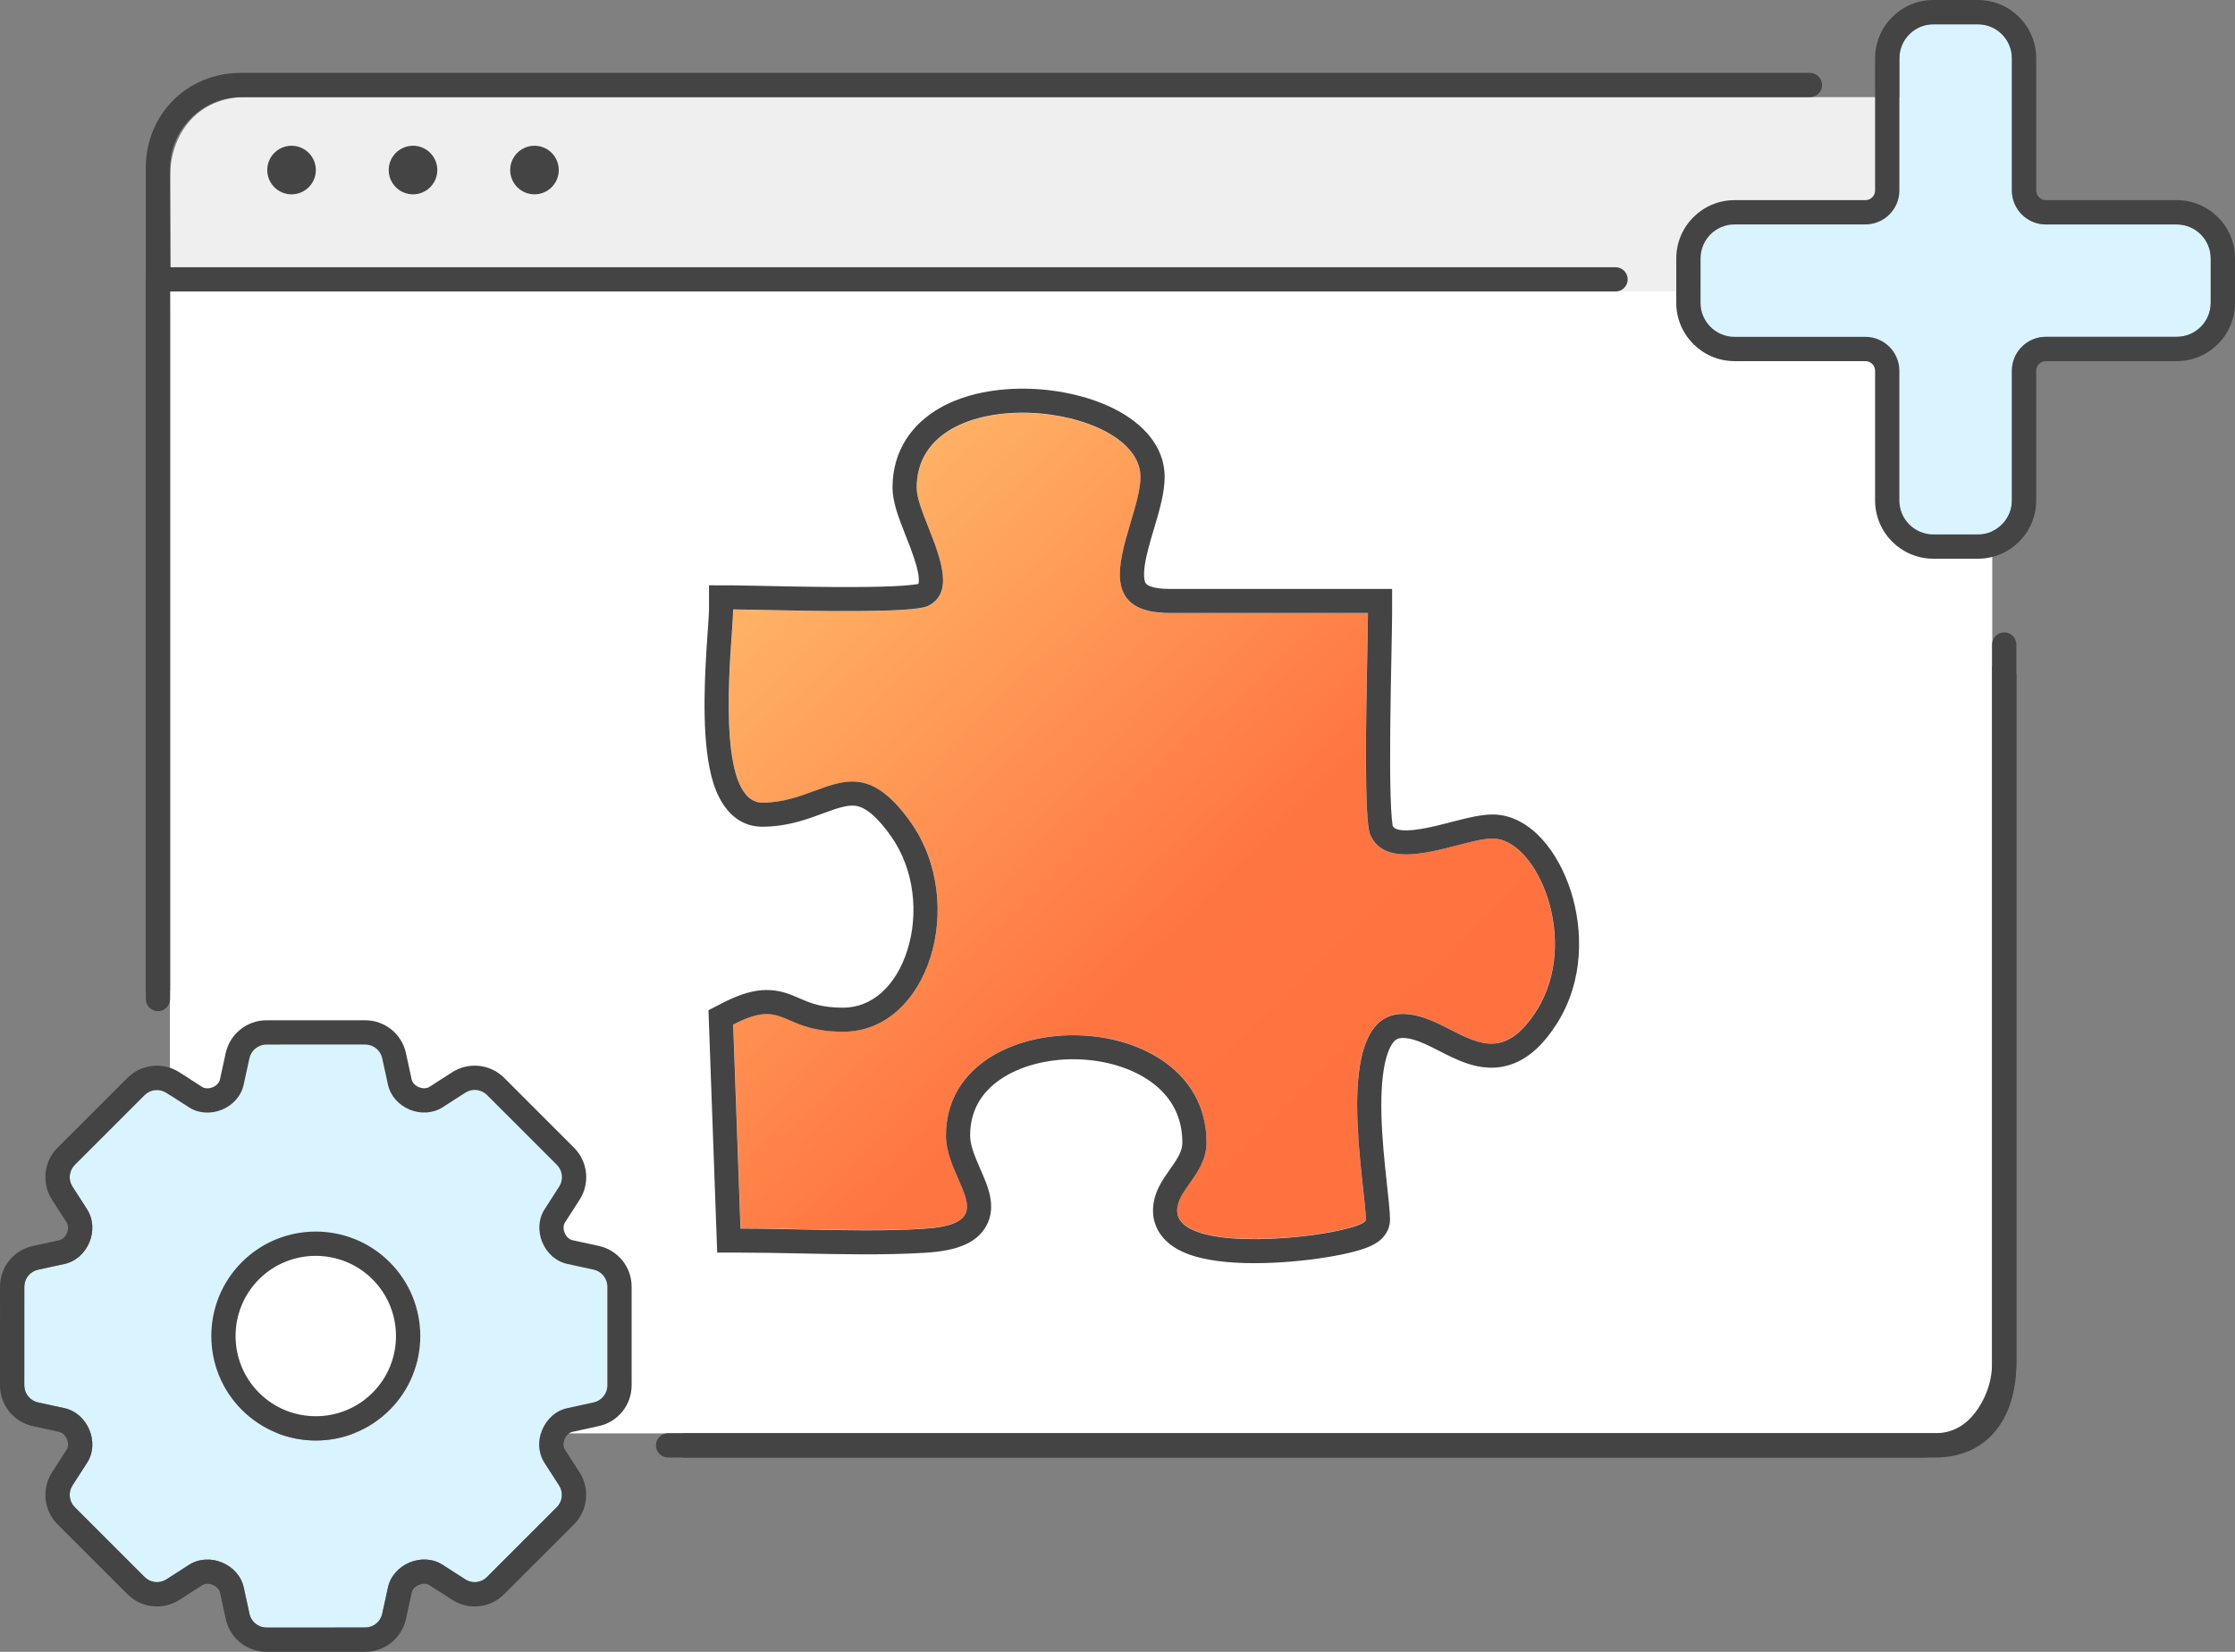
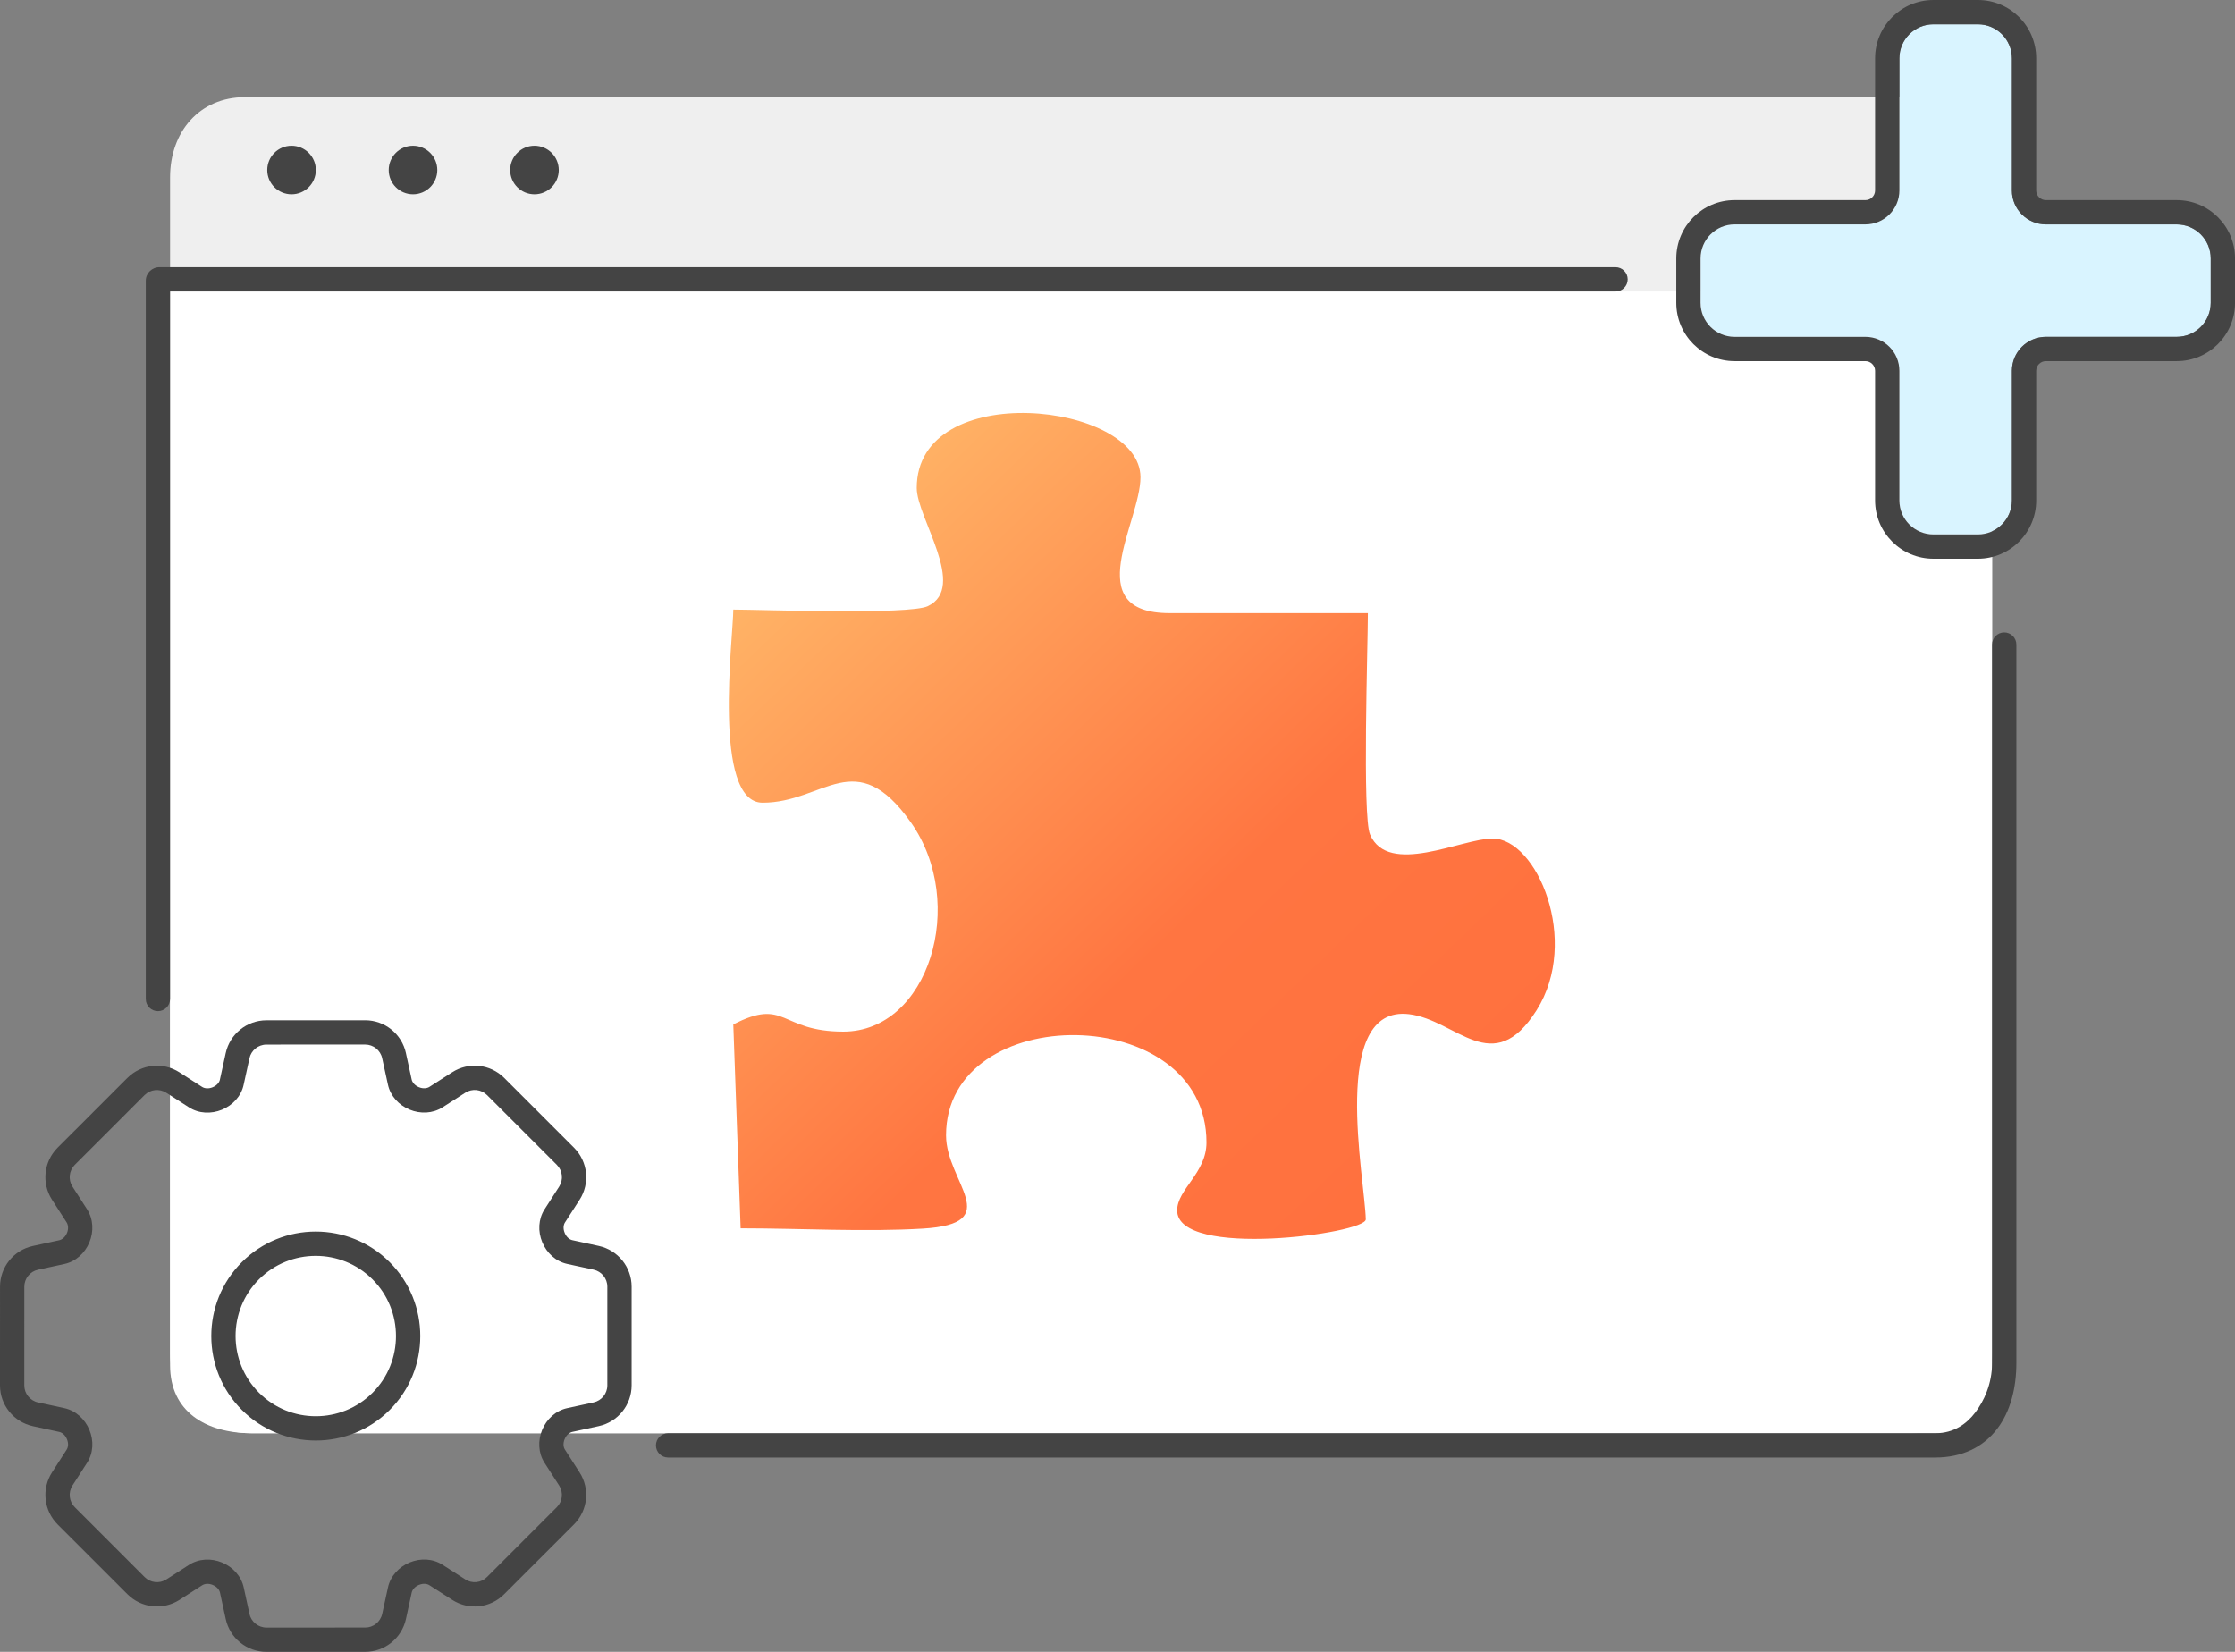
<svg xmlns="http://www.w3.org/2000/svg" width="92" height="68" viewBox="0 0 92 68" fill="none">
  <rect x="0" y="0" width="92" height="68" fill="#808080" stroke="none" />
  <g id="Group 40825">
    <path id="Vector" d="M78.692 59H10.31C8.435 59 7.001 57.57 7.001 55.7V7.3C7.001 5.43 8.208 4 10.083 4H78.694C80.569 4 82.001 5.43 82.001 7.3V55.7C82.001 57.57 80.567 59 78.692 59Z" fill="#EFEFEF" />
-     <path id="Vector_2" fill-rule="evenodd" clip-rule="evenodd" d="M9.915 4C8.334 4 7.001 5.324 7.001 6.916L7.134 40.772H6.001V6.916C6.001 4.709 7.702 3 9.915 3H74.501C74.777 3 75.001 3.224 75.001 3.5C75.001 3.776 74.777 4 74.501 4H9.915ZM28.098 60H79.087C81.3 60 83.001 58.291 83.001 56.084V27.809C83.001 27.496 82.747 27.242 82.434 27.242C82.122 27.242 81.868 27.496 81.868 27.809V56.084C81.868 57.676 80.668 58.873 79.087 58.873H28.098V60Z" fill="#444444" />
    <path id="Vector_3" d="M79.787 59H10.369C8.465 59 7.001 58.105 7.001 56.202V12H82.001V56.202C82.001 58.105 81.69 59 79.787 59Z" fill="white" />
    <path id="Vector_4" fill-rule="evenodd" clip-rule="evenodd" d="M6.001 11.557C6.001 11.249 6.254 11 6.567 11H66.501C66.777 11 67.001 11.224 67.001 11.5C67.001 11.776 66.777 12 66.501 12H7.001V41.125C7.001 41.401 6.777 41.625 6.501 41.625C6.225 41.625 6.001 41.401 6.001 41.125V11.557ZM27.001 59.5C27.001 59.776 27.225 60 27.501 60H79.662C80.776 60 81.643 59.565 82.213 58.816C82.766 58.09 83.001 57.123 83.001 56.102V26.534C83.001 26.258 82.777 26.034 82.501 26.034C82.225 26.034 82.001 26.258 82.001 26.534V56.102C82.001 56.975 81.665 57.678 81.307 58.149C80.965 58.597 80.445 59 79.662 59H27.501C27.225 59 27.001 59.224 27.001 59.5Z" fill="#444444" />
    <path id="Vector_5" d="M12.001 8C12.553 8 13.001 7.552 13.001 7C13.001 6.448 12.553 6 12.001 6C11.449 6 11.001 6.448 11.001 7C11.001 7.552 11.449 8 12.001 8Z" fill="#444444" />
    <path id="Vector_6" d="M17.001 8C17.553 8 18.001 7.552 18.001 7C18.001 6.448 17.553 6 17.001 6C16.449 6 16.001 6.448 16.001 7C16.001 7.552 16.449 8 17.001 8Z" fill="#444444" />
    <path id="Vector_7" d="M22.001 8C22.553 8 23.001 7.552 23.001 7C23.001 6.448 22.553 6 22.001 6C21.449 6 21.001 6.448 21.001 7C21.001 7.552 21.449 8 22.001 8Z" fill="#444444" />
    <path id="Vector_8" fill-rule="evenodd" clip-rule="evenodd" d="M56.22 50.196C56.188 48.554 54.71 41.353 58 41.749C59.962 41.987 61.447 44.444 63.251 41.586C65.058 38.722 63.259 34.518 61.44 34.518C60.171 34.518 57.15 36.094 56.395 34.353C56.072 33.612 56.306 26.542 56.306 25.24H48.154C44.39 25.24 46.946 21.497 46.946 19.645C46.946 16.548 37.736 15.552 37.736 20.087C37.736 21.315 39.838 24.177 38.189 24.954C37.418 25.317 31.326 25.095 30.185 25.093C30.185 26.179 29.305 33.044 31.393 33.044C33.924 33.044 35.214 30.624 37.499 33.861C39.841 37.189 38.224 42.467 34.714 42.467C32.09 42.467 32.357 41.051 30.185 42.172L30.487 50.565C32.921 50.565 35.609 50.719 37.985 50.577C41.418 50.371 38.942 48.663 38.942 46.737C38.942 41.16 49.663 41.216 49.663 47.029C49.663 48.291 48.456 48.957 48.456 49.827C48.456 51.835 56.22 50.782 56.22 50.196Z" fill="url(#paint0_linear_8_22671)" />
-     <path id="Vector_9" fill-rule="evenodd" clip-rule="evenodd" d="M57.218 50.206V50.196L57.218 50.186C57.211 49.851 57.153 49.318 57.089 48.732C57.064 48.505 57.039 48.27 57.015 48.036C56.924 47.145 56.844 46.151 56.862 45.234C56.88 44.287 57.002 43.558 57.222 43.118C57.245 43.074 57.267 43.035 57.288 43.001C57.365 42.879 57.436 42.818 57.489 42.786C57.546 42.753 57.655 42.709 57.883 42.736C58.196 42.774 58.529 42.906 58.956 43.117C59.035 43.156 59.122 43.201 59.214 43.248C59.554 43.422 59.971 43.636 60.367 43.77C60.917 43.958 61.595 44.062 62.318 43.776C63.016 43.499 63.59 42.923 64.099 42.117C65.198 40.374 65.173 38.286 64.659 36.679C64.399 35.87 63.998 35.123 63.489 34.559C62.994 34.01 62.292 33.529 61.444 33.529C60.978 33.529 60.425 33.665 59.98 33.779C59.895 33.8 59.811 33.822 59.728 33.843L59.726 33.844C59.32 33.949 58.934 34.048 58.556 34.114C58.092 34.195 57.766 34.201 57.557 34.151C57.425 34.12 57.371 34.08 57.328 33.996L57.324 33.975C57.314 33.918 57.303 33.831 57.292 33.712C57.27 33.474 57.254 33.155 57.242 32.77C57.219 32.001 57.218 31.022 57.227 30.014C57.237 28.901 57.261 27.727 57.279 26.801C57.293 26.084 57.304 25.514 57.304 25.235V24.245H48.154C47.345 24.245 47.184 24.042 47.17 24.022C47.13 23.97 47.049 23.786 47.123 23.271C47.187 22.826 47.334 22.332 47.502 21.767L47.56 21.572C47.731 20.992 47.941 20.268 47.941 19.636C47.941 18.316 46.964 17.411 45.975 16.887C44.95 16.343 43.642 16.043 42.37 16.004C41.104 15.966 39.751 16.184 38.675 16.802C37.552 17.447 36.739 18.538 36.739 20.078C36.739 20.593 36.943 21.167 37.105 21.597C37.172 21.775 37.239 21.943 37.303 22.106C37.422 22.408 37.534 22.693 37.633 22.992C37.785 23.452 37.837 23.76 37.82 23.947C37.813 24.033 37.807 24.035 37.779 24.047C37.774 24.049 37.768 24.051 37.761 24.054C37.782 24.044 37.794 24.039 37.794 24.039C37.794 24.039 37.727 24.055 37.551 24.076C37.343 24.101 37.065 24.12 36.727 24.135C36.054 24.164 35.204 24.17 34.328 24.165C33.454 24.16 32.567 24.143 31.825 24.128L31.364 24.118C30.84 24.107 30.415 24.098 30.182 24.097L29.185 24.095V25.087C29.185 25.229 29.167 25.49 29.14 25.866C29.123 26.107 29.103 26.394 29.082 26.728C29.032 27.534 28.985 28.526 29.006 29.495C29.027 30.444 29.114 31.452 29.37 32.253C29.603 32.982 30.157 34.033 31.388 34.033C32.183 34.033 32.86 33.842 33.414 33.651C33.619 33.581 33.792 33.517 33.947 33.46C34.255 33.346 34.489 33.261 34.746 33.205C35.058 33.137 35.275 33.151 35.506 33.261C35.771 33.386 36.16 33.691 36.682 34.429C37.653 35.811 37.819 37.637 37.349 39.117C36.876 40.612 35.876 41.482 34.711 41.482C33.805 41.482 33.378 41.298 32.92 41.101C32.832 41.062 32.742 41.024 32.648 40.986C32.312 40.851 31.895 40.721 31.358 40.763C30.849 40.803 30.323 40.988 29.722 41.299L29.163 41.587L29.522 51.565H30.482C31.262 51.565 32.092 51.582 32.942 51.599C34.648 51.635 36.433 51.671 38.042 51.574C38.125 51.569 38.208 51.564 38.289 51.557C39.062 51.491 39.762 51.329 40.237 50.914C40.402 50.77 40.529 50.605 40.621 50.426C40.699 50.273 40.751 50.11 40.778 49.941C40.83 49.603 40.774 49.29 40.709 49.051C40.642 48.808 40.545 48.569 40.457 48.364C40.419 48.274 40.383 48.194 40.349 48.117L40.349 48.115C40.296 47.995 40.247 47.883 40.194 47.754C40.027 47.349 39.934 47.027 39.934 46.744C39.934 45.713 40.41 44.96 41.179 44.433C41.979 43.886 43.105 43.587 44.286 43.606C45.466 43.626 46.593 43.96 47.399 44.55C48.13 45.085 48.61 45.833 48.664 46.843C48.668 46.906 48.669 46.971 48.669 47.037C48.669 47.337 48.537 47.597 48.243 48.019L48.222 48.049L48.174 48.117C48.051 48.29 47.895 48.513 47.773 48.731C47.619 49.011 47.461 49.385 47.461 49.836C47.461 50.249 47.603 50.596 47.814 50.872C47.922 51.012 48.049 51.135 48.184 51.238C48.554 51.521 49.01 51.684 49.437 51.786C50.299 51.993 51.379 52.027 52.384 51.983C53.403 51.938 54.427 51.808 55.211 51.647C55.598 51.568 55.961 51.473 56.246 51.365C56.382 51.313 56.551 51.239 56.705 51.132C56.782 51.079 56.892 50.992 56.991 50.863C57.092 50.732 57.218 50.507 57.218 50.206ZM31.175 25.104L31.334 25.108C33.492 25.154 37.565 25.241 38.187 24.949C39.288 24.43 38.716 22.98 38.215 21.709C37.966 21.076 37.733 20.487 37.733 20.078C37.733 15.54 46.946 16.538 46.946 19.636C46.946 20.149 46.75 20.807 46.546 21.491C46.015 23.276 45.432 25.235 48.154 25.235H56.309C56.309 25.439 56.304 25.784 56.295 26.225L56.284 26.776C56.234 29.311 56.145 33.773 56.398 34.353C56.933 35.588 58.606 35.156 59.988 34.799C60.556 34.652 61.074 34.519 61.444 34.519C63.264 34.519 65.064 38.725 63.256 41.59C62.011 43.563 60.918 43.005 59.716 42.391C59.175 42.115 58.612 41.827 58.003 41.754C56.854 41.615 56.286 42.404 56.036 43.559C55.694 45.132 55.941 47.383 56.106 48.899C56.167 49.458 56.218 49.917 56.223 50.206C56.223 50.226 56.214 50.248 56.195 50.269C55.801 50.727 51.409 51.374 49.422 50.756C48.834 50.573 48.456 50.279 48.456 49.836C48.456 49.441 48.705 49.088 48.977 48.703C49.304 48.238 49.664 47.727 49.664 47.037C49.664 46.822 49.65 46.615 49.622 46.416C48.887 41.224 38.939 41.37 38.939 46.744C38.939 47.378 39.207 47.988 39.445 48.529C39.929 49.633 40.287 50.448 37.982 50.586C36.411 50.681 34.703 50.645 33.023 50.611C32.161 50.593 31.307 50.575 30.482 50.575L30.18 42.177C31.427 41.533 31.87 41.726 32.517 42.006C32.998 42.215 33.592 42.472 34.711 42.472C38.221 42.472 39.839 37.191 37.496 33.861C35.949 31.669 34.858 32.069 33.529 32.557C32.895 32.79 32.206 33.043 31.388 33.043C29.635 33.043 29.974 28.201 30.128 26.004C30.157 25.591 30.179 25.272 30.18 25.096L30.18 25.087C30.379 25.088 30.729 25.095 31.175 25.104Z" fill="#444444" />
-     <path id="Vector_10" fill-rule="evenodd" clip-rule="evenodd" d="M19.155 65.018L18.219 64.416C17.816 64.156 17.307 64.136 16.863 64.32C16.42 64.504 16.072 64.879 15.97 65.348L15.733 66.435C15.661 66.764 15.37 67 15.033 66.999L10.969 67C10.632 67 10.34 66.765 10.269 66.436L10.033 65.35C9.931 64.88 9.585 64.507 9.14 64.322C8.697 64.138 8.188 64.159 7.784 64.416L6.848 65.018C6.564 65.2 6.193 65.16 5.954 64.921L3.079 62.046C2.84 61.808 2.8 61.437 2.982 61.152L3.584 60.217C3.845 59.813 3.864 59.305 3.679 58.861C3.495 58.418 3.121 58.071 2.651 57.968L1.565 57.732C1.236 57.66 1 57.369 1 57.032L1.001 52.969C1.001 52.632 1.235 52.34 1.565 52.269L2.652 52.032C3.122 51.93 3.496 51.584 3.68 51.14C3.864 50.697 3.843 50.188 3.585 49.783L2.982 48.846C2.8 48.562 2.84 48.191 3.078 47.952L5.951 45.08C6.19 44.842 6.561 44.802 6.845 44.984L7.781 45.586C8.184 45.845 8.695 45.864 9.138 45.681C9.581 45.498 9.93 45.124 10.03 44.653L10.268 43.566C10.339 43.238 10.63 43.002 10.969 43.001L15.033 43C15.369 43 15.662 43.235 15.732 43.565L15.968 44.65C16.071 45.12 16.417 45.493 16.861 45.678C17.304 45.862 17.814 45.842 18.218 45.584L19.154 44.982C19.438 44.8 19.809 44.84 20.048 45.079L22.921 47.952C23.16 48.191 23.199 48.563 23.018 48.846L22.416 49.782C22.157 50.184 22.137 50.694 22.321 51.138C22.505 51.581 22.878 51.929 23.35 52.031L24.436 52.267C24.764 52.339 25 52.63 25 52.967L24.999 57.03C25 57.367 24.765 57.659 24.434 57.731L23.346 57.968C22.877 58.07 22.503 58.416 22.318 58.86C22.135 59.303 22.154 59.814 22.414 60.217L23.016 61.152C23.198 61.437 23.158 61.808 22.919 62.046L20.045 64.92C19.81 65.16 19.438 65.201 19.155 65.018ZM16.042 58.042C17.72 56.365 17.72 53.636 16.041 51.958C14.363 50.279 11.633 50.279 9.955 51.956C8.278 53.634 8.278 56.363 9.956 58.041C11.635 59.719 14.364 59.72 16.042 58.042Z" fill="#D9F4FF" />
    <path id="Vector_11" fill-rule="evenodd" clip-rule="evenodd" d="M17.678 65.257C17.584 65.196 17.426 65.169 17.247 65.244H17.245C17.065 65.319 16.971 65.451 16.947 65.561L16.71 66.648C16.538 67.433 15.843 67.999 15.033 67.999L10.969 68C10.165 68 9.462 67.44 9.292 66.647C9.292 66.646 9.291 66.645 9.291 66.644L9.056 65.563C9.032 65.454 8.939 65.321 8.757 65.245C8.58 65.172 8.42 65.197 8.322 65.259C8.323 65.259 8.322 65.259 8.322 65.259L7.388 65.86C6.708 66.295 5.818 66.199 5.247 65.628L2.372 62.754C1.801 62.183 1.705 61.293 2.14 60.613L2.141 60.611L2.744 59.675C2.804 59.582 2.831 59.426 2.756 59.245L2.755 59.244C2.681 59.065 2.55 58.97 2.436 58.945C2.437 58.945 2.436 58.945 2.436 58.945L1.351 58.709C0.566 58.537 0 57.842 0 57.032L0.001 52.969C0.001 52.165 0.56 51.462 1.354 51.292C1.355 51.292 1.356 51.291 1.357 51.291L2.44 51.055C2.548 51.031 2.681 50.938 2.757 50.756C2.83 50.58 2.805 50.42 2.743 50.322C2.743 50.322 2.743 50.322 2.742 50.321L2.14 49.386C1.705 48.707 1.8 47.816 2.371 47.245L5.244 44.373C5.816 43.802 6.706 43.706 7.385 44.142L7.386 44.143L8.322 44.745C8.415 44.804 8.575 44.832 8.755 44.757C8.938 44.681 9.03 44.549 9.053 44.444L9.053 44.44L9.291 43.353C9.462 42.566 10.159 42.004 10.965 42.001H10.969L15.033 42C15.836 42 16.539 42.56 16.71 43.353C16.71 43.354 16.71 43.355 16.71 43.356L16.946 44.438C16.969 44.546 17.062 44.679 17.245 44.755C17.422 44.828 17.582 44.803 17.679 44.741C17.68 44.741 17.68 44.741 17.68 44.74L18.614 44.14C19.294 43.705 20.184 43.801 20.755 44.372L23.628 47.245C24.201 47.818 24.293 48.709 23.861 49.385L23.859 49.387L23.258 50.322C23.197 50.416 23.17 50.574 23.245 50.754L23.245 50.755C23.321 50.937 23.452 51.03 23.561 51.053L24.649 51.29C25.434 51.462 26 52.157 26 52.966L26 57.03C25.999 57.836 25.438 58.536 24.646 58.708C24.646 58.708 24.646 58.708 24.646 58.708L23.559 58.945C23.451 58.969 23.318 59.062 23.242 59.244C23.168 59.424 23.195 59.583 23.255 59.675L23.858 60.613C24.293 61.292 24.198 62.182 23.626 62.754L20.755 65.624C20.187 66.201 19.292 66.297 18.613 65.858C18.612 65.857 18.611 65.857 18.611 65.856L17.678 65.257ZM19.155 65.018C19.438 65.201 19.81 65.16 20.045 64.92L22.919 62.046C23.158 61.808 23.198 61.437 23.016 61.152L22.414 60.217C22.154 59.814 22.135 59.303 22.318 58.86C22.503 58.416 22.877 58.07 23.346 57.968L24.434 57.731C24.765 57.659 25 57.367 25 57.03L25 52.967C25 52.63 24.764 52.339 24.436 52.267L23.35 52.031C22.878 51.929 22.505 51.581 22.322 51.138C22.137 50.694 22.157 50.184 22.416 49.782L23.018 48.846C23.199 48.563 23.16 48.191 22.921 47.952L20.048 45.079C19.809 44.84 19.438 44.8 19.154 44.982L18.218 45.584C17.814 45.842 17.305 45.862 16.861 45.678C16.417 45.493 16.071 45.12 15.969 44.65L15.732 43.565C15.662 43.235 15.369 43 15.033 43L10.969 43.001C10.63 43.002 10.339 43.238 10.268 43.566L10.03 44.653C9.93 45.124 9.581 45.498 9.138 45.681C8.695 45.864 8.184 45.845 7.781 45.586L6.845 44.984C6.561 44.802 6.19 44.842 5.951 45.08L3.078 47.952C2.84 48.191 2.8 48.562 2.982 48.846L3.585 49.783C3.843 50.188 3.864 50.697 3.68 51.14C3.496 51.584 3.122 51.93 2.653 52.032L1.565 52.269C1.235 52.34 1.001 52.632 1.001 52.969L1 57.032C1 57.369 1.236 57.66 1.565 57.732L2.651 57.968C3.121 58.071 3.495 58.418 3.679 58.861C3.864 59.305 3.845 59.813 3.584 60.217L2.982 61.152C2.8 61.437 2.84 61.808 3.079 62.046L5.954 64.921C6.193 65.16 6.564 65.2 6.848 65.018L7.784 64.416C8.188 64.159 8.697 64.138 9.14 64.322C9.585 64.507 9.931 64.88 10.033 65.35L10.269 66.436C10.34 66.765 10.632 67 10.969 67L15.033 66.999C15.37 67 15.661 66.764 15.733 66.435L15.97 65.348C16.072 64.879 16.42 64.504 16.863 64.32C17.307 64.136 17.816 64.156 18.219 64.416L19.155 65.018ZM15.335 57.335C16.622 56.048 16.622 53.953 15.334 52.665C14.046 51.377 11.95 51.377 10.662 52.663C9.376 53.95 9.375 56.046 10.663 57.334C11.951 58.622 14.048 58.622 15.335 57.335ZM16.041 51.958C17.72 53.636 17.72 56.365 16.042 58.042C14.364 59.72 11.635 59.719 9.956 58.041C8.278 56.363 8.278 53.634 9.956 51.956C11.633 50.279 14.363 50.279 16.041 51.958Z" fill="#444444" />
    <path id="Vector_12" d="M82.817 7.839C82.817 8.613 83.444 9.239 84.217 9.239H89.601C90.374 9.239 91.001 9.866 91.001 10.639V12.466C91.001 13.239 90.374 13.866 89.601 13.866H84.217C83.444 13.866 82.817 14.493 82.817 15.266V20.6C82.817 21.373 82.19 22 81.417 22H79.585C78.812 22 78.185 21.373 78.185 20.6V15.266C78.185 14.493 77.558 13.866 76.785 13.866H71.401C70.628 13.866 70.001 13.239 70.001 12.466V10.639C70.001 9.866 70.628 9.239 71.401 9.239H76.785C77.558 9.239 78.185 8.613 78.185 7.839V2.4C78.185 1.627 78.812 1 79.585 1H81.417C82.19 1 82.817 1.627 82.817 2.4V7.839Z" fill="#D9F4FF" />
    <path id="Vector_13" fill-rule="evenodd" clip-rule="evenodd" d="M84.217 8.239H89.601C90.926 8.239 92.001 9.314 92.001 10.639V12.466C92.001 13.792 90.926 14.866 89.601 14.866H84.217C83.996 14.866 83.817 15.045 83.817 15.266V20.6C83.817 21.925 82.742 23 81.417 23H79.585C78.26 23 77.185 21.925 77.185 20.6V15.266C77.185 15.045 77.006 14.866 76.785 14.866H71.401C70.076 14.866 69.001 13.792 69.001 12.466V10.639C69.001 9.314 70.076 8.239 71.401 8.239H76.785C77.006 8.239 77.185 8.06 77.185 7.839V2.4C77.185 1.075 78.26 0 79.585 0H81.417C82.742 0 83.817 1.075 83.817 2.4V7.839C83.817 8.06 83.996 8.239 84.217 8.239ZM84.217 9.239C83.444 9.239 82.817 8.613 82.817 7.839V2.4C82.817 1.627 82.19 1 81.417 1H79.585C78.812 1 78.185 1.627 78.185 2.4V7.839C78.185 8.613 77.558 9.239 76.785 9.239H71.401C70.628 9.239 70.001 9.866 70.001 10.639V12.466C70.001 13.239 70.628 13.866 71.401 13.866H76.785C77.558 13.866 78.185 14.493 78.185 15.266V20.6C78.185 21.373 78.812 22 79.585 22H81.417C82.19 22 82.817 21.373 82.817 20.6V15.266C82.817 14.493 83.444 13.866 84.217 13.866H89.601C90.374 13.866 91.001 13.239 91.001 12.466V10.639C91.001 9.866 90.374 9.239 89.601 9.239H84.217Z" fill="#444444" />
  </g>
  <defs>
    <linearGradient id="paint0_linear_8_22671" x1="30.001" y1="15.672" x2="64.001" y2="51" gradientUnits="userSpaceOnUse">
      <stop stop-color="#FFC671" />
      <stop offset="0.594" stop-color="#FF7541" />
      <stop offset="1" stop-color="#FF6F3D" />
    </linearGradient>
  </defs>
</svg>